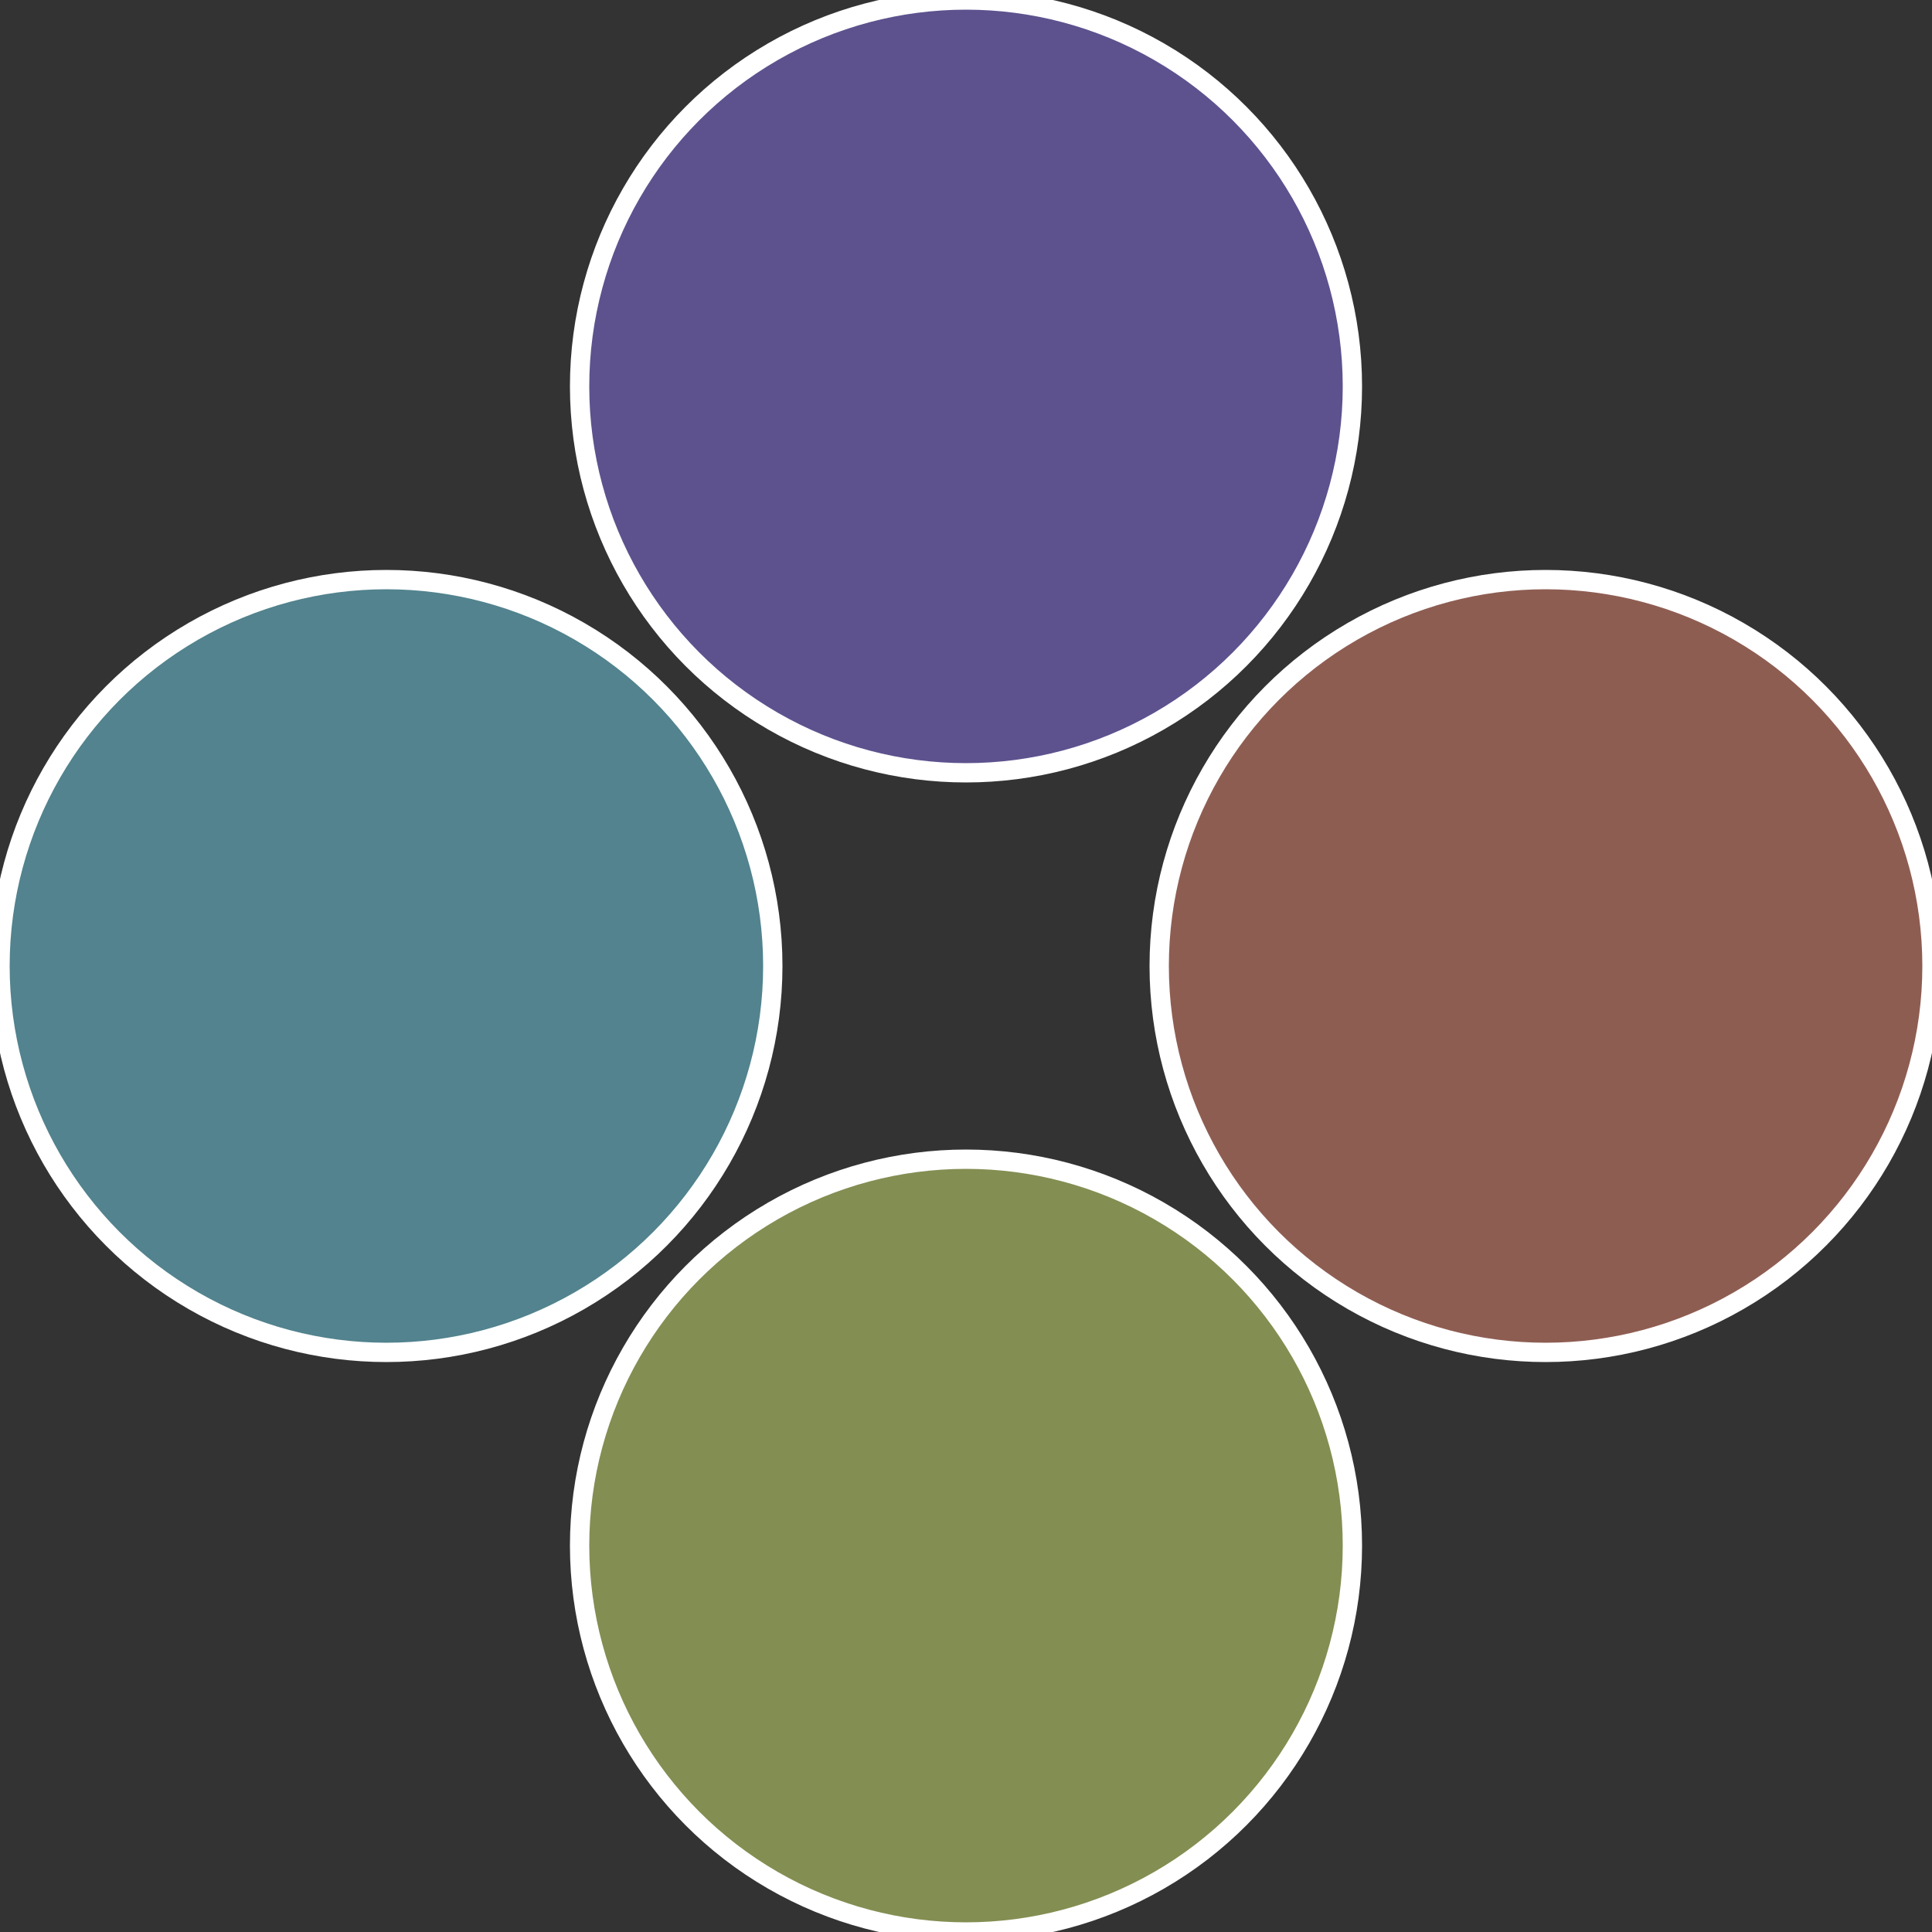
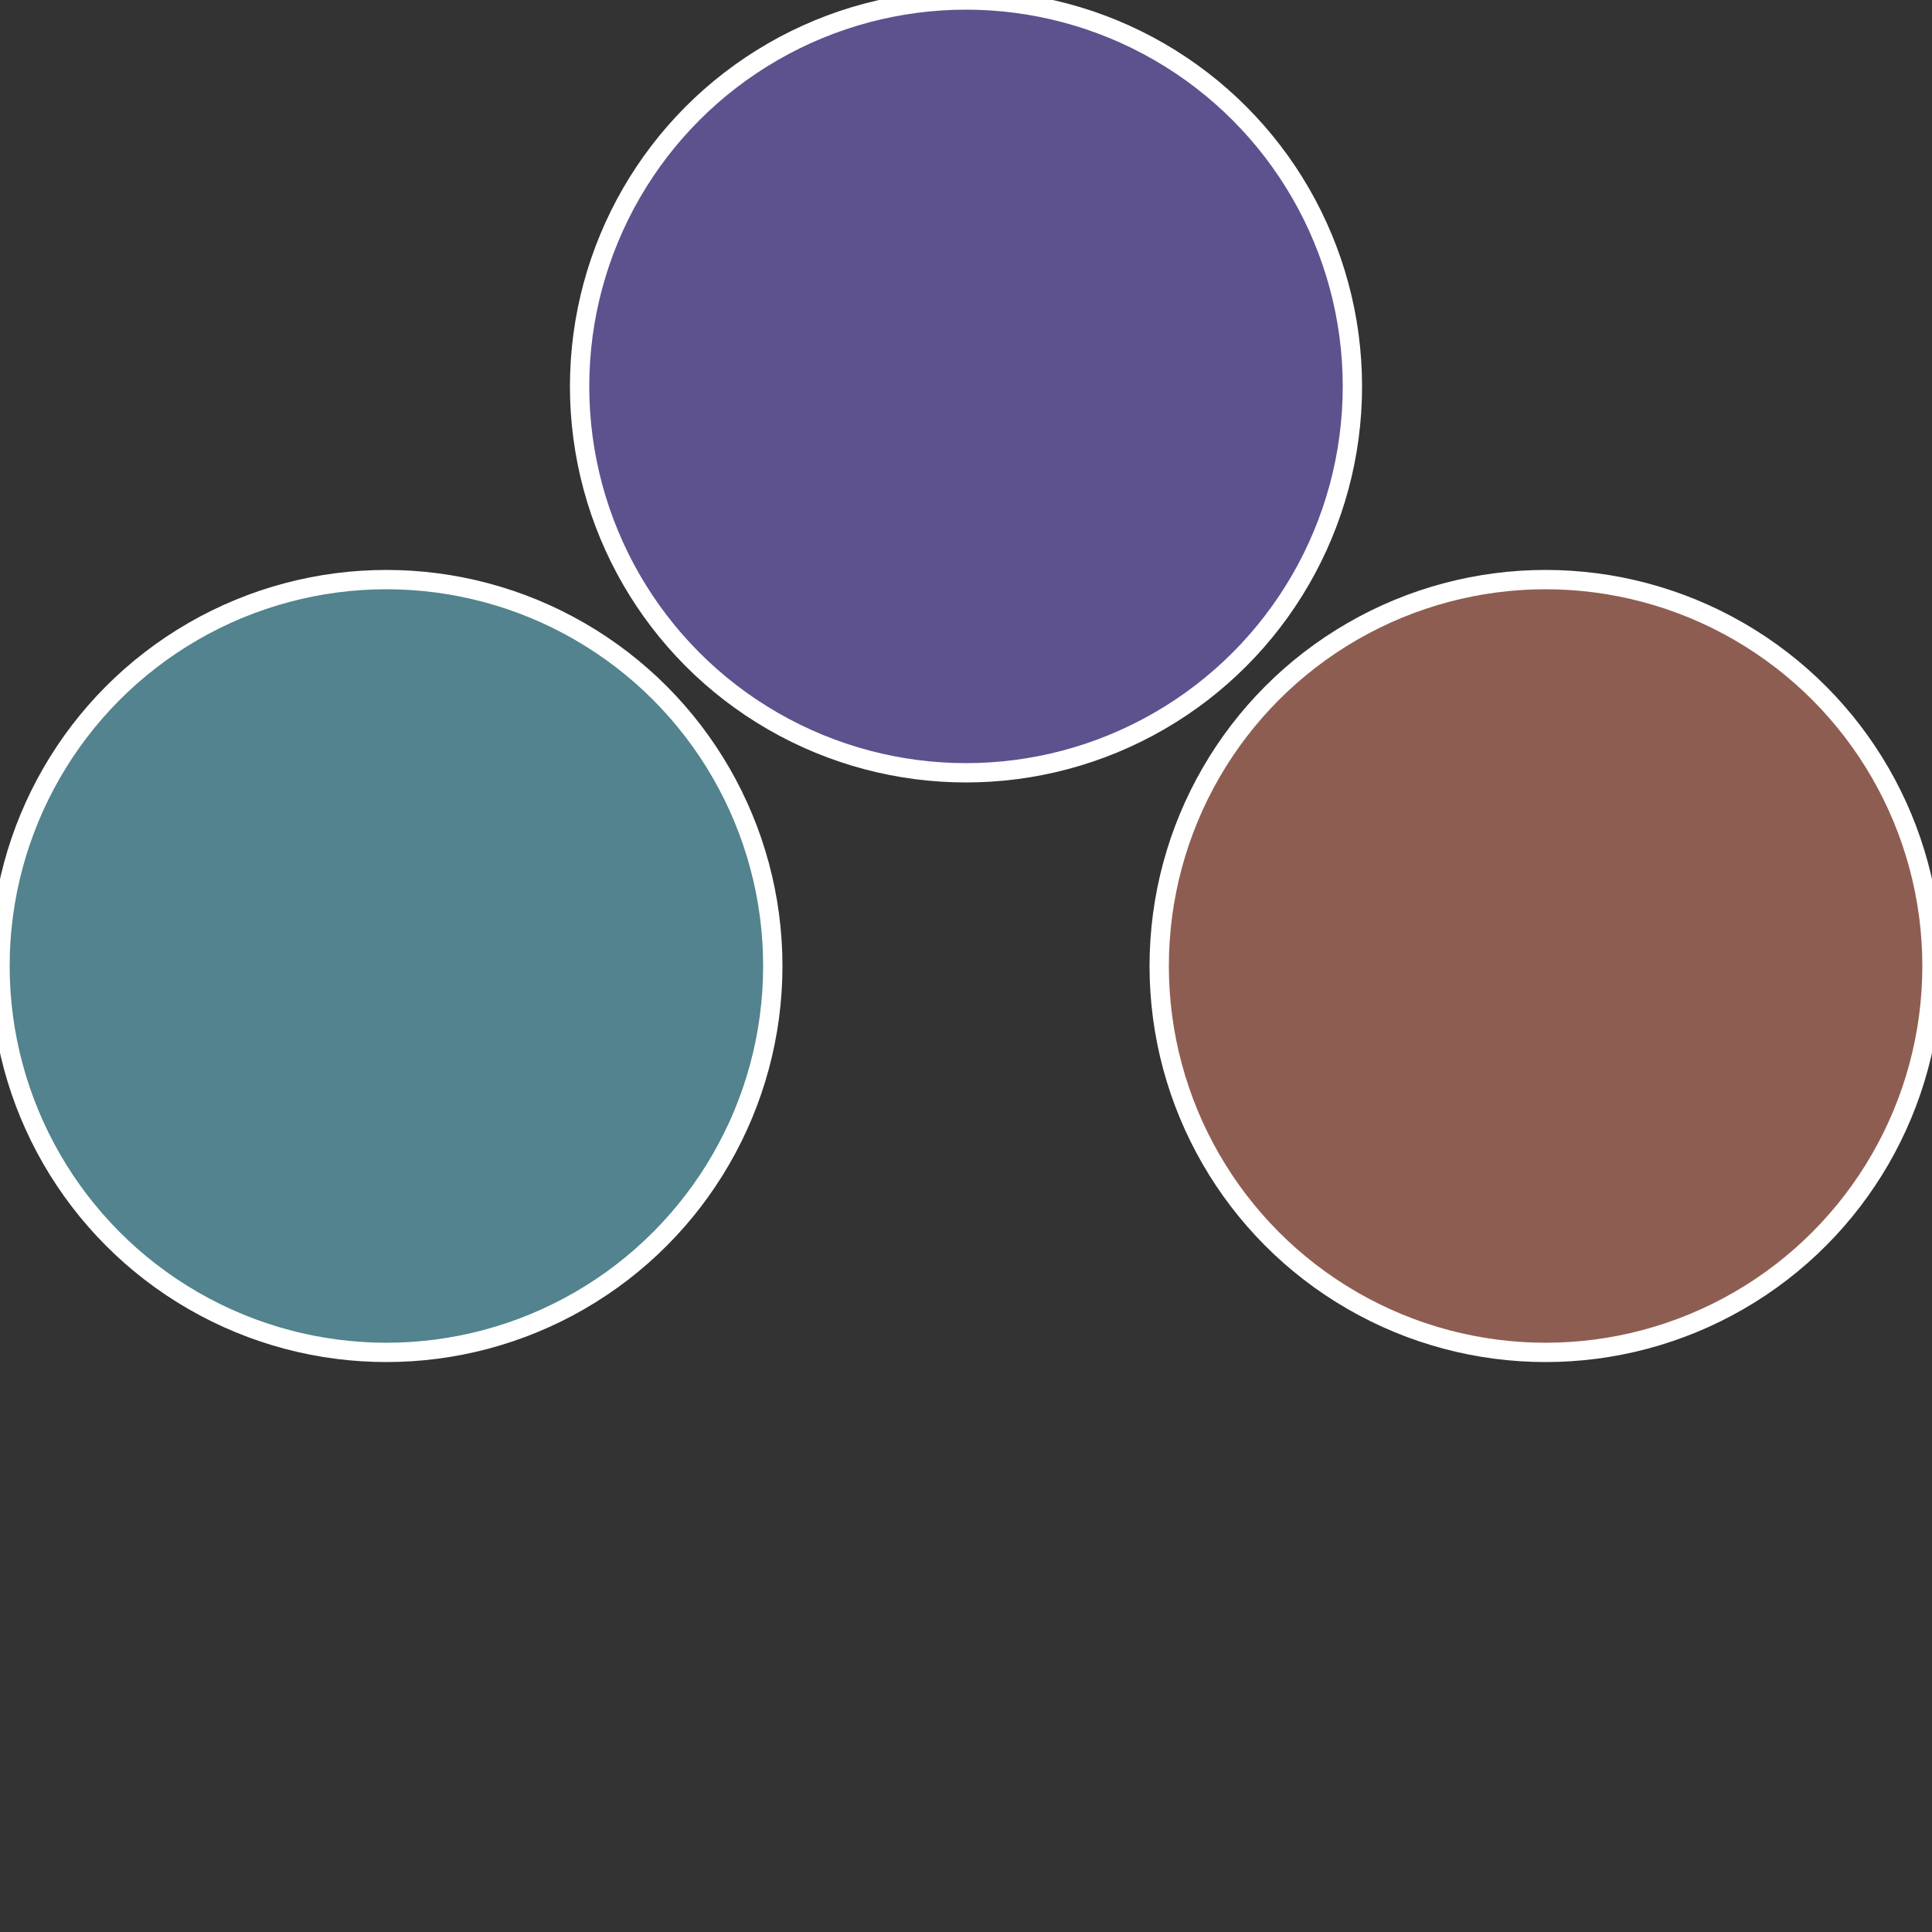
<svg xmlns="http://www.w3.org/2000/svg" width="500" height="500" viewBox="-1 -1 2 2">
  <rect x="-1" y="-1" width="2" height="2" fill="#333333" stroke="none" />
  <circle cx="0.6" cy="0" r="0.4" fill="#8e5d52" stroke="#fff" stroke-width="1%" />
-   <circle cx="3.6739403974421E-17" cy="0.6" r="0.4" fill="#838e52" stroke="#fff" stroke-width="1%" />
  <circle cx="-0.6" cy="7.3478807948841E-17" r="0.4" fill="#52838e" stroke="#fff" stroke-width="1%" />
  <circle cx="-1.1021821192326E-16" cy="-0.6" r="0.4" fill="#5d528e" stroke="#fff" stroke-width="1%" />
</svg>